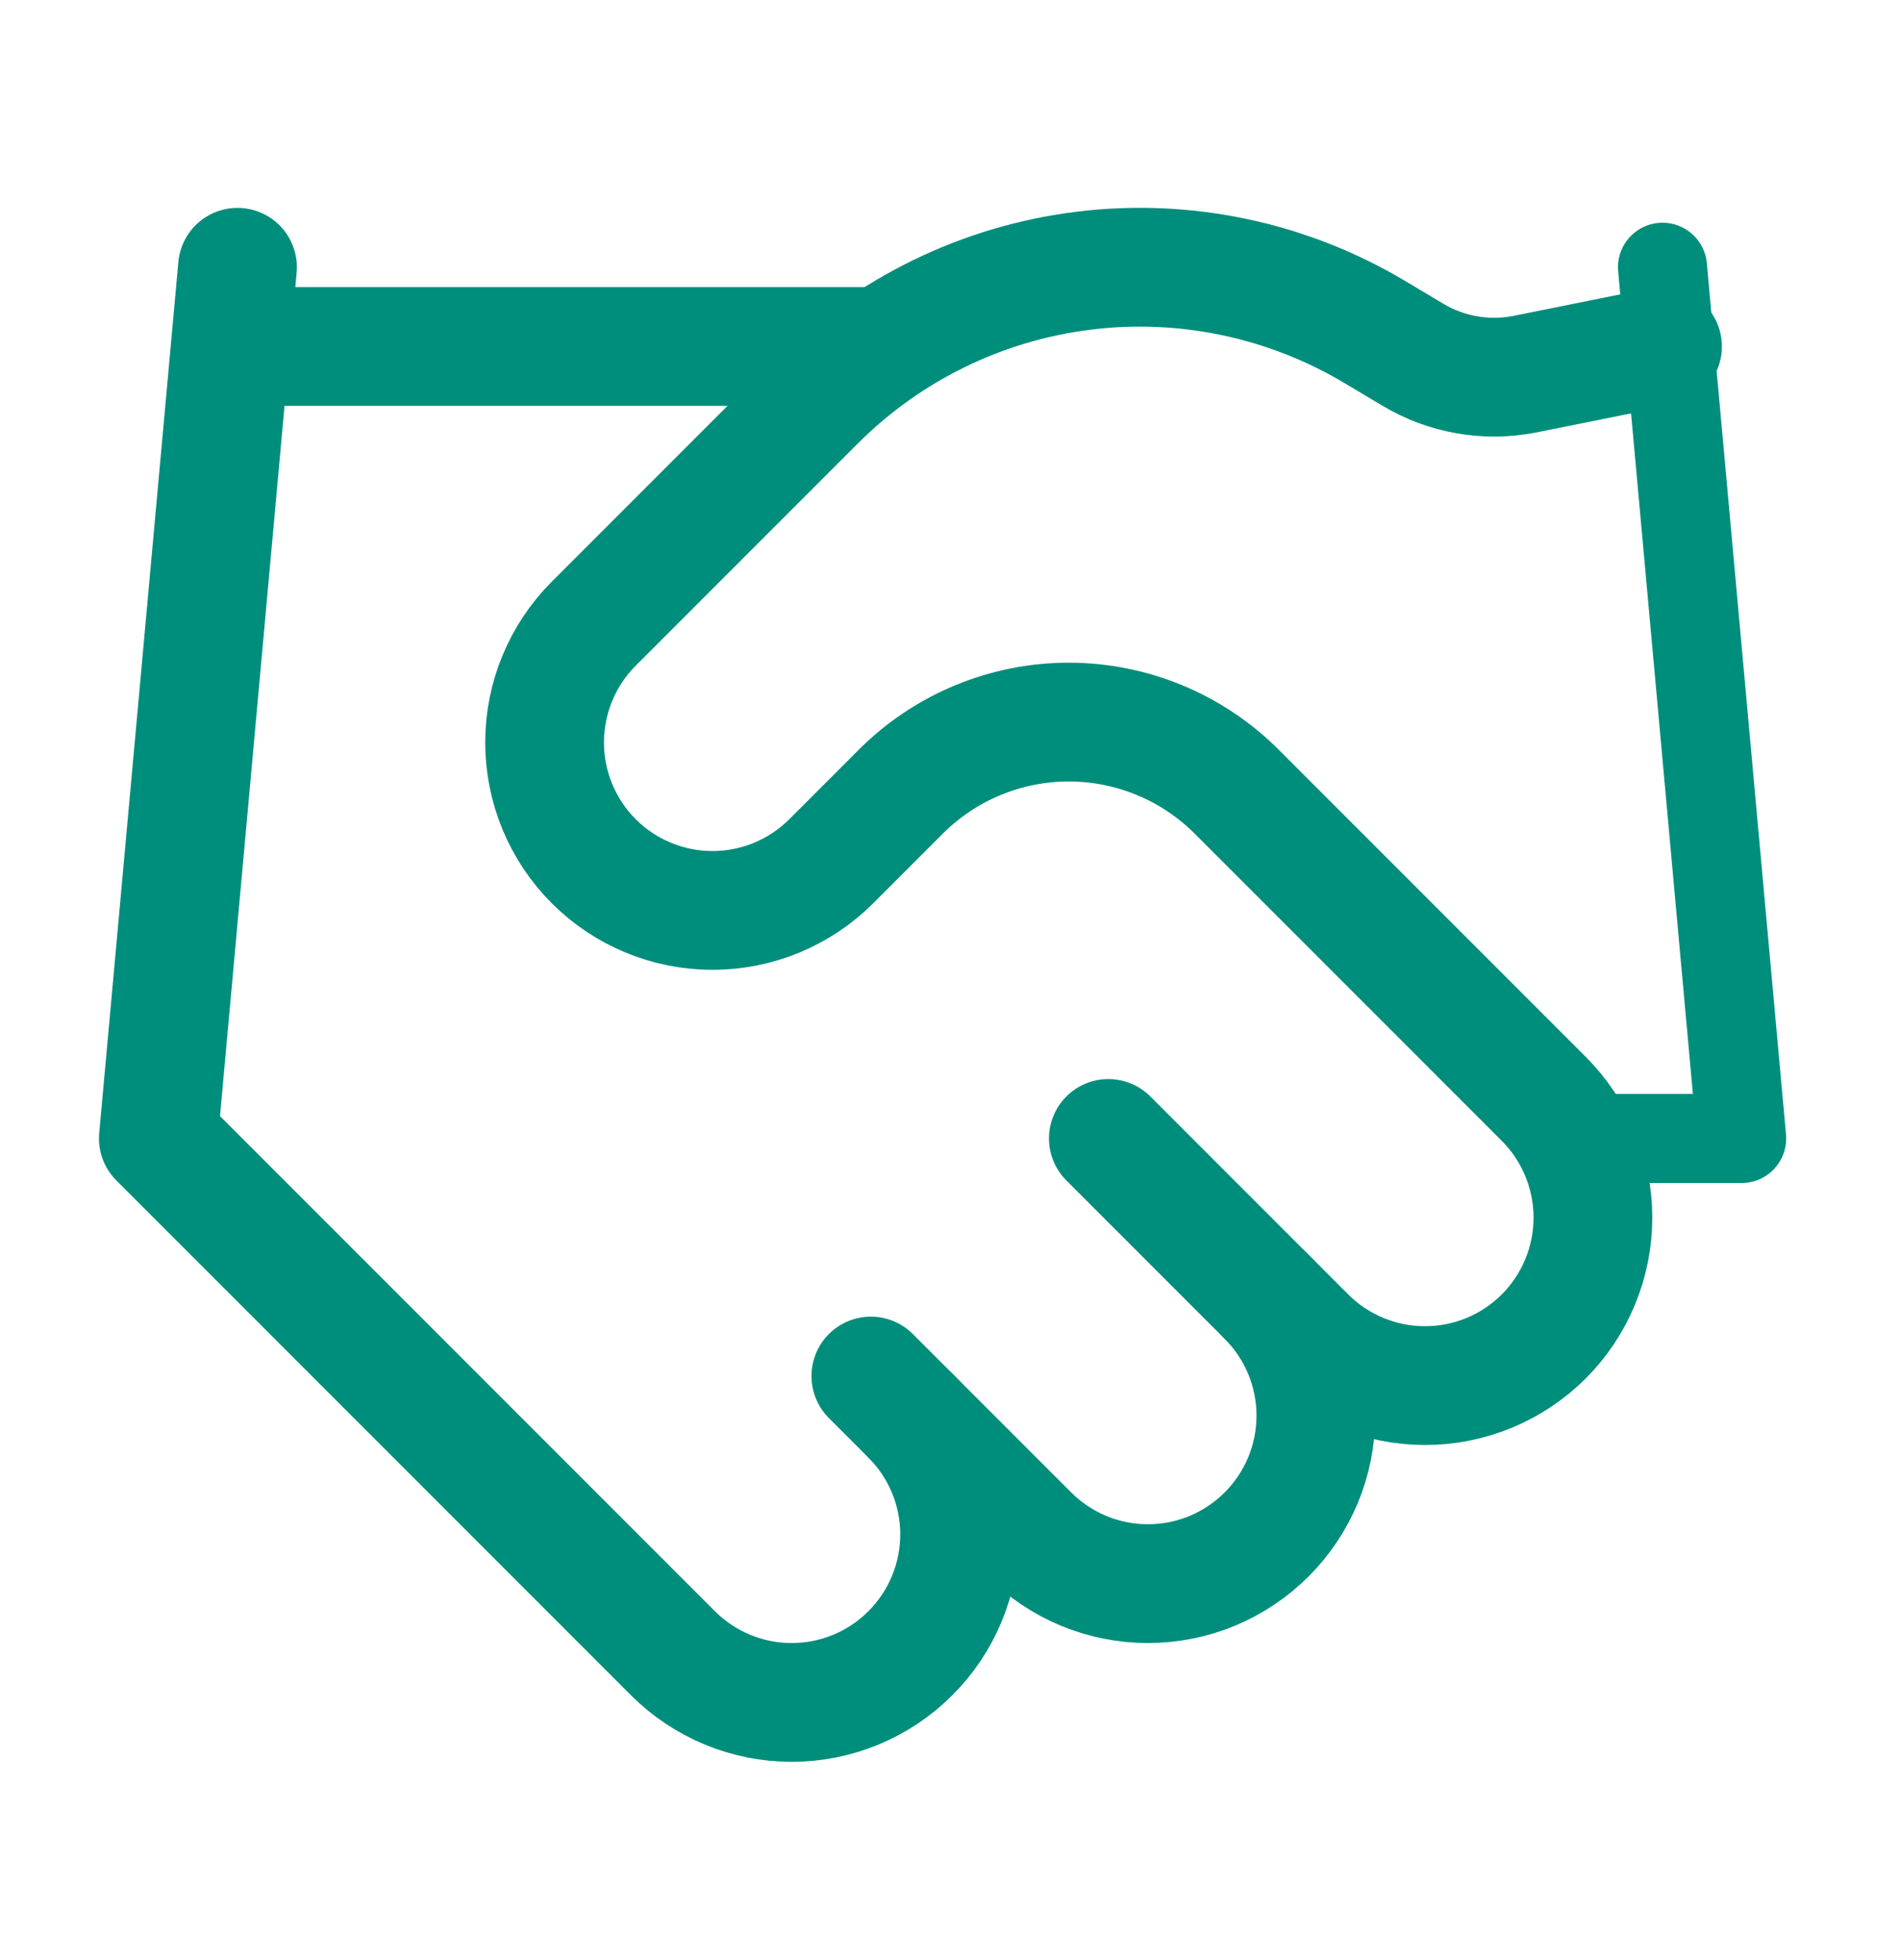
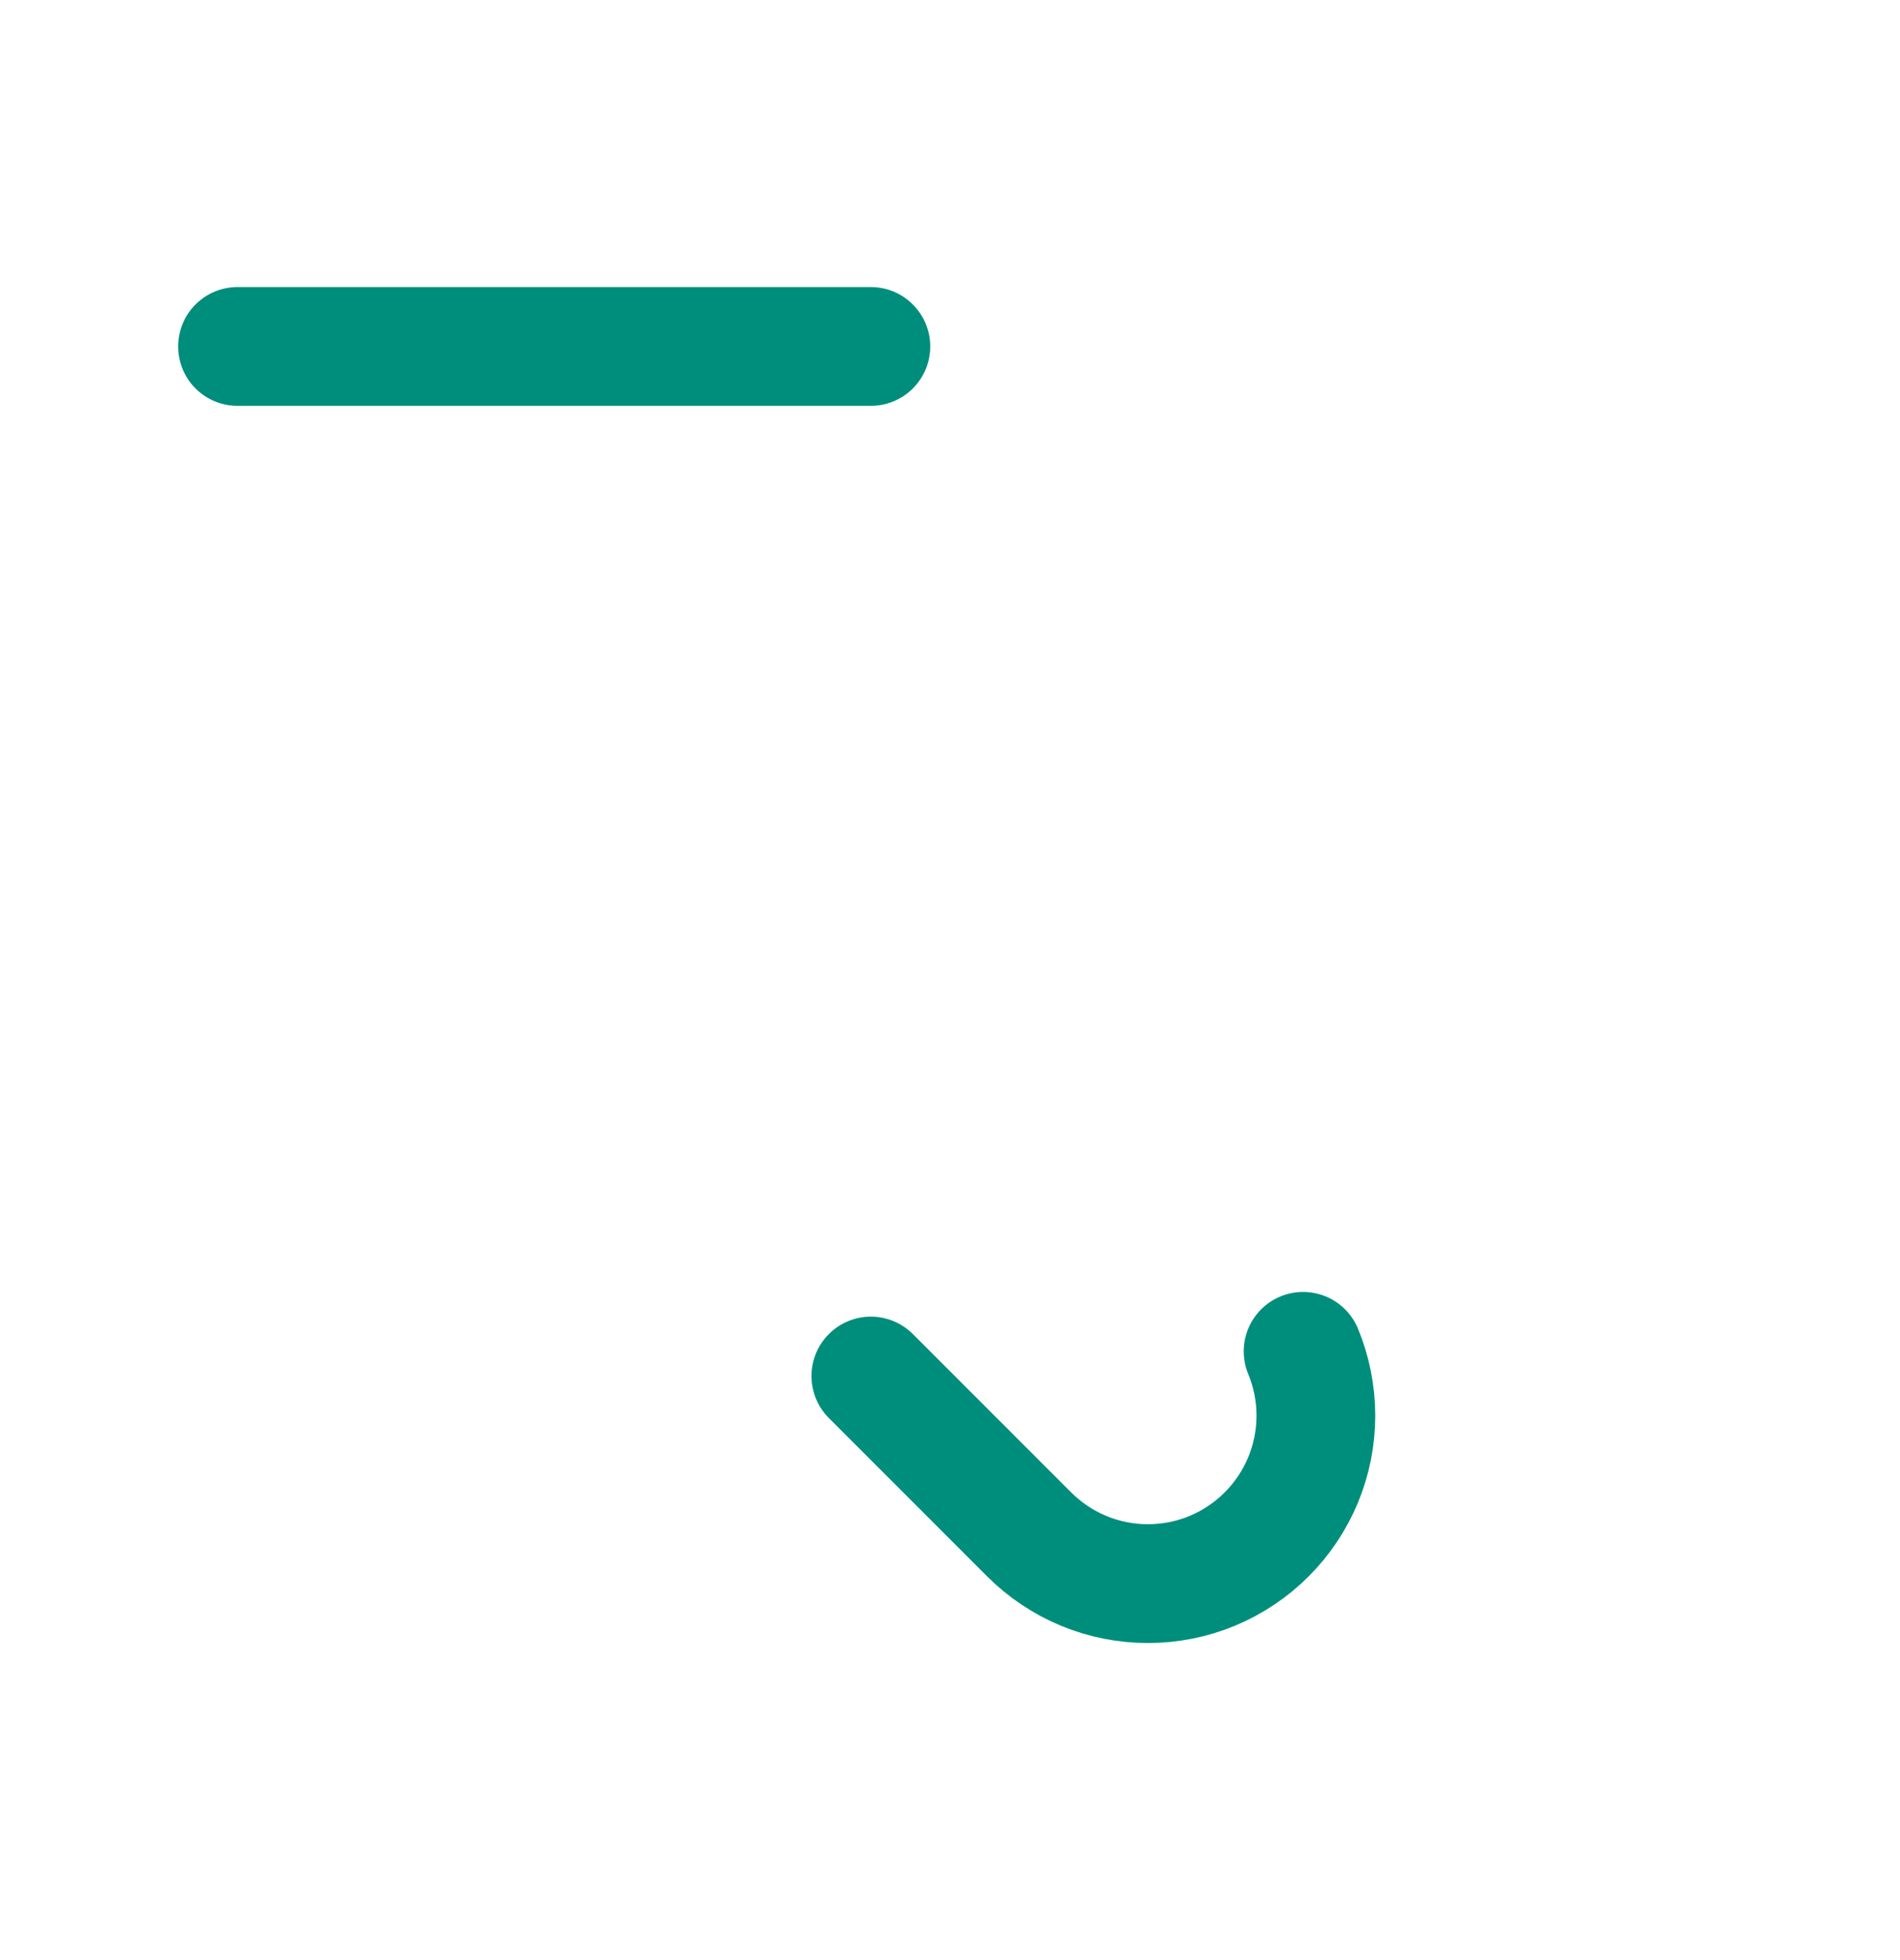
<svg xmlns="http://www.w3.org/2000/svg" width="32" height="33" viewBox="0 0 32 33" fill="none">
-   <path d="M14.667 23.167L17.333 25.833C17.596 26.096 17.908 26.304 18.251 26.447C18.594 26.589 18.962 26.662 19.333 26.662C19.705 26.662 20.073 26.589 20.416 26.447C20.759 26.304 21.071 26.096 21.333 25.833C21.596 25.571 21.804 25.259 21.947 24.916C22.089 24.573 22.162 24.205 22.162 23.833C22.162 23.462 22.089 23.094 21.947 22.751C21.804 22.408 21.596 22.096 21.333 21.833" stroke="#008E7C" stroke-width="2" stroke-linecap="round" stroke-linejoin="round" />
-   <path d="M18.667 19.167L22 22.5C22.53 23.03 23.25 23.328 24 23.328C24.75 23.328 25.47 23.03 26 22.5C26.53 21.97 26.828 21.25 26.828 20.5C26.828 19.75 26.53 19.03 26 18.5L20.827 13.327C20.077 12.578 19.06 12.157 18 12.157C16.94 12.157 15.923 12.578 15.173 13.327L14 14.5C13.47 15.03 12.75 15.328 12 15.328C11.25 15.328 10.53 15.03 10 14.5C9.47 13.97 9.172 13.25 9.172 12.5C9.172 11.75 9.47 11.03 10 10.5L13.747 6.753C14.963 5.54 16.549 4.767 18.254 4.557C19.959 4.347 21.686 4.712 23.16 5.593L23.787 5.967C24.354 6.309 25.029 6.428 25.68 6.3L28 5.833" stroke="#008E7C" stroke-width="2" stroke-linecap="round" stroke-linejoin="round" />
-   <path d="M28 4.5L29.333 19.167H26.667" stroke="#008E7C" stroke-width="1.5" stroke-linecap="round" stroke-linejoin="round" />
-   <path d="M4 4.5L2.667 19.167L11.333 27.833C11.864 28.364 12.583 28.662 13.333 28.662C14.084 28.662 14.803 28.364 15.333 27.833C15.864 27.303 16.162 26.584 16.162 25.833C16.162 25.083 15.864 24.364 15.333 23.833" stroke="#008E7C" stroke-width="2" stroke-linecap="round" stroke-linejoin="round" />
+   <path d="M14.667 23.167L17.333 25.833C17.596 26.096 17.908 26.304 18.251 26.447C18.594 26.589 18.962 26.662 19.333 26.662C19.705 26.662 20.073 26.589 20.416 26.447C20.759 26.304 21.071 26.096 21.333 25.833C21.596 25.571 21.804 25.259 21.947 24.916C22.089 24.573 22.162 24.205 22.162 23.833C22.162 23.462 22.089 23.094 21.947 22.751" stroke="#008E7C" stroke-width="2" stroke-linecap="round" stroke-linejoin="round" />
  <path d="M4 5.833H14.667" stroke="#008E7C" stroke-width="2" stroke-linecap="round" stroke-linejoin="round" />
</svg>